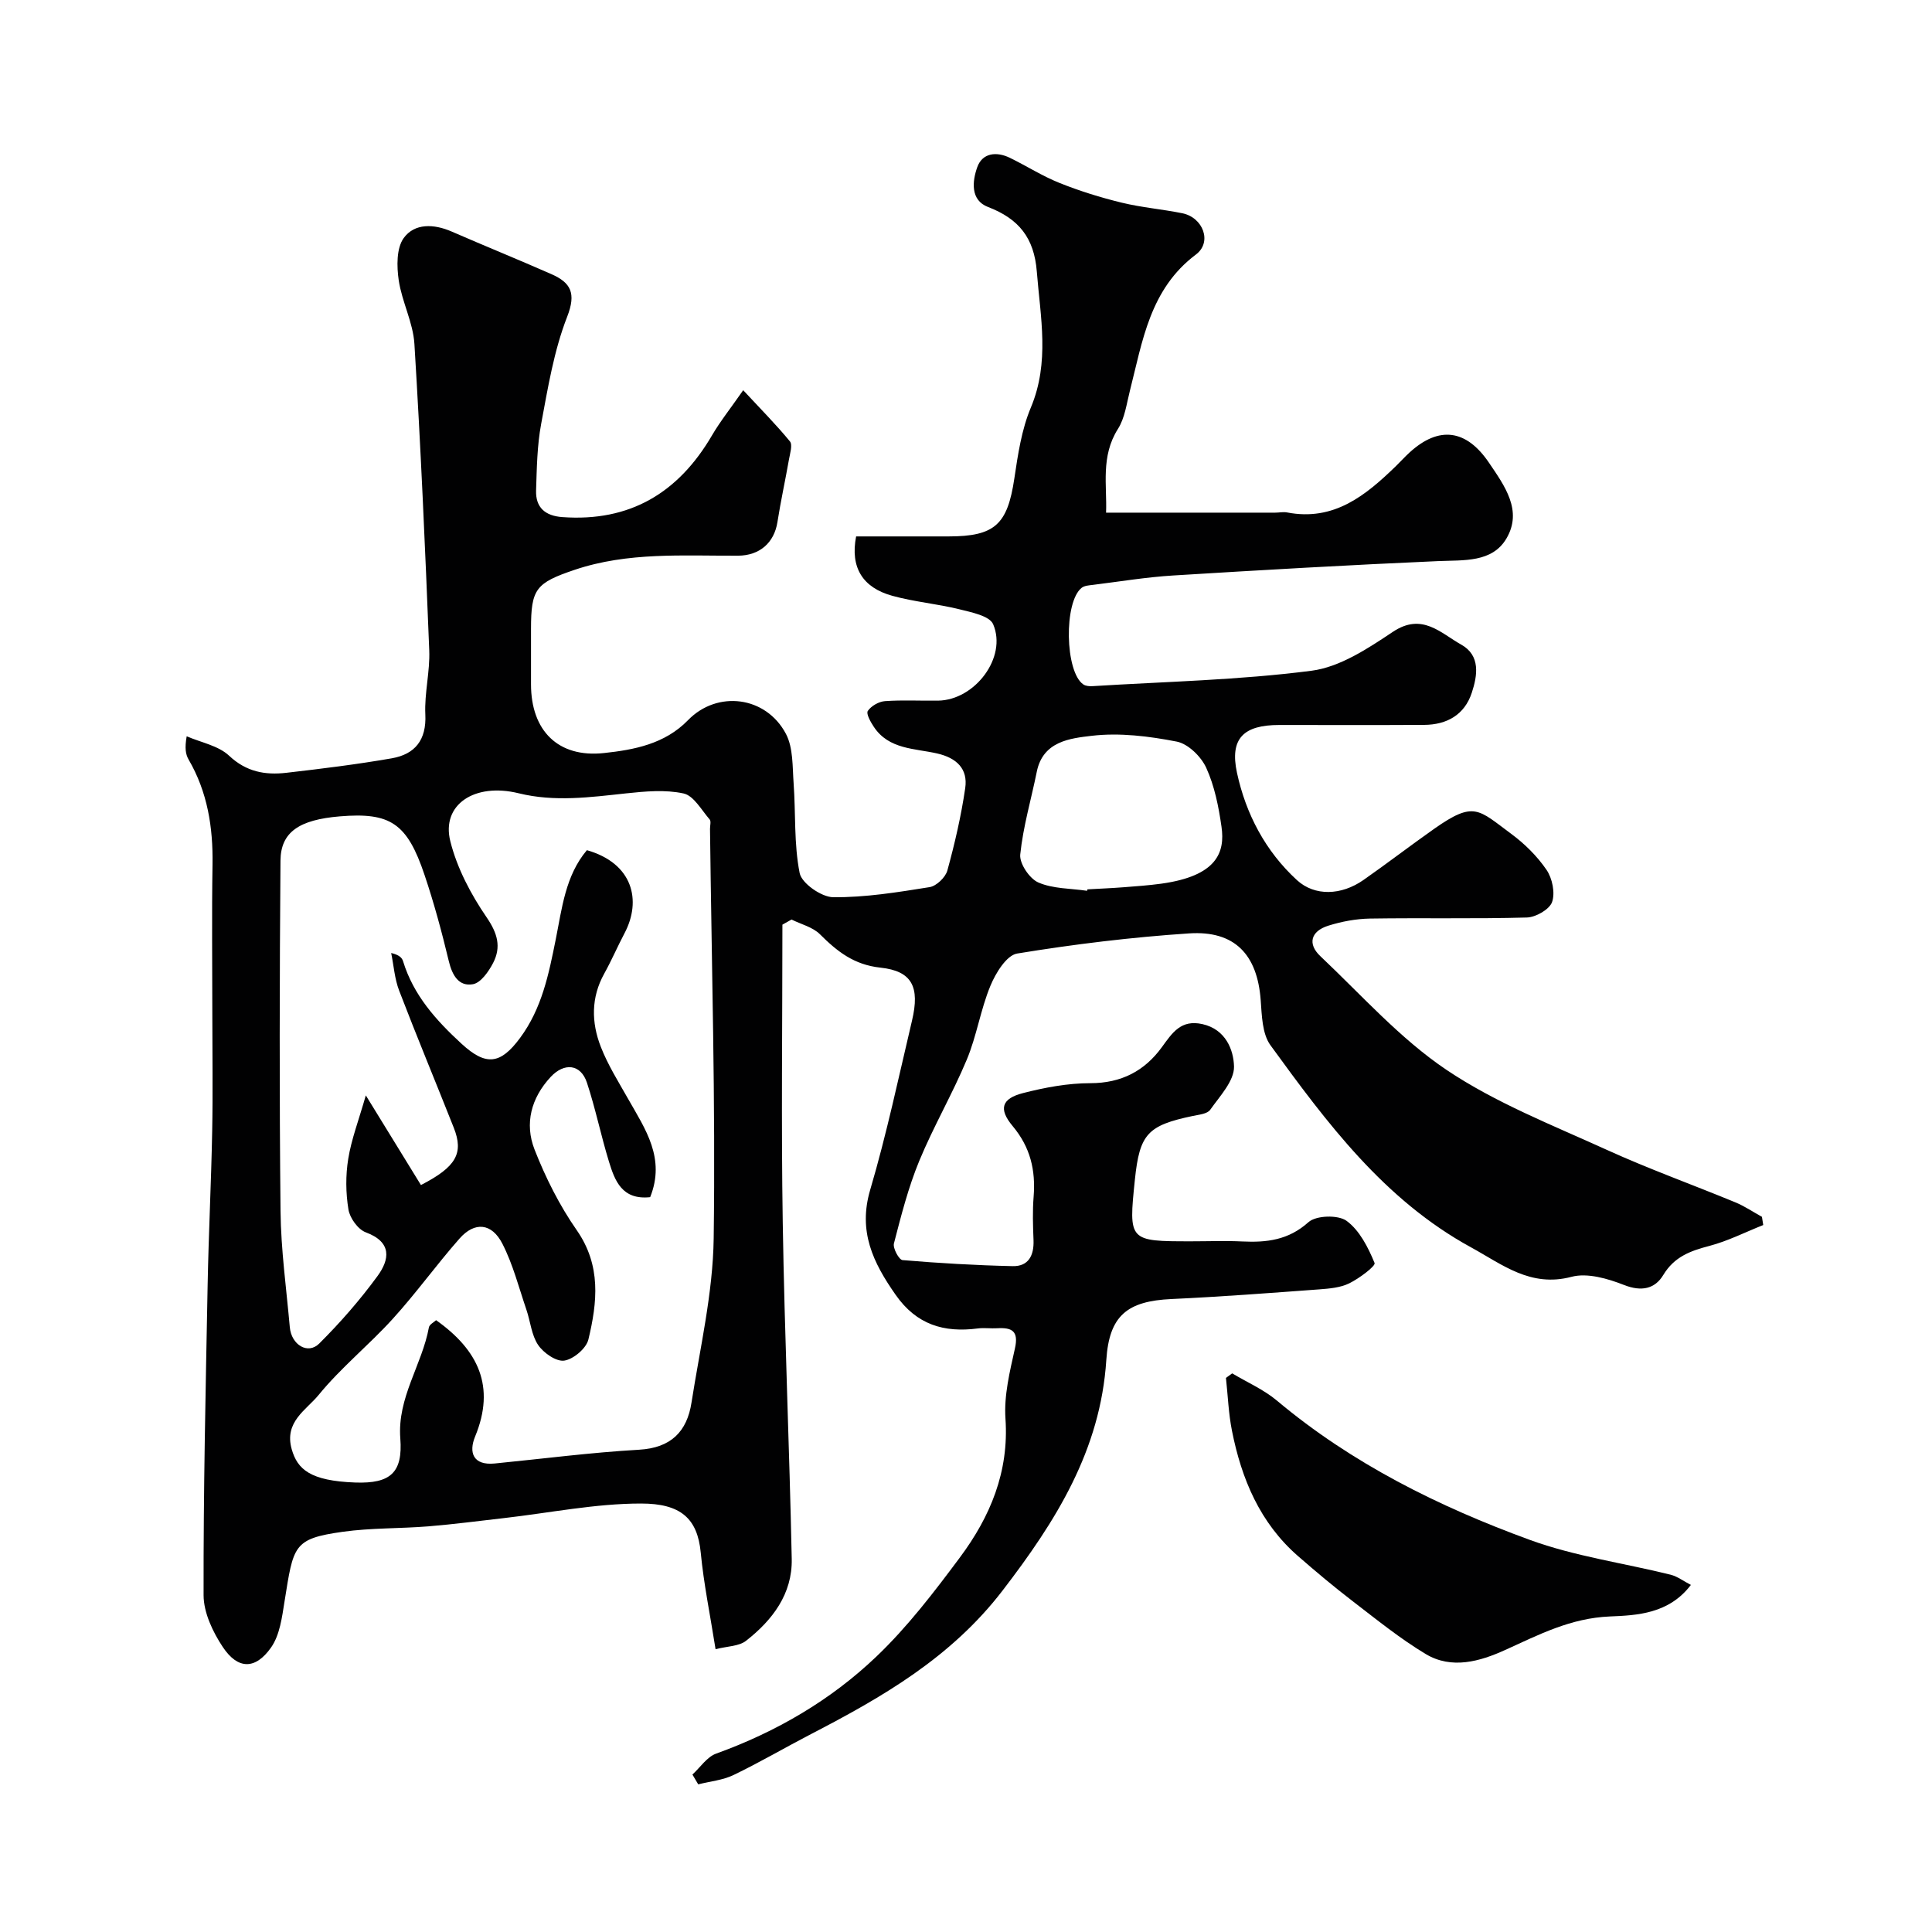
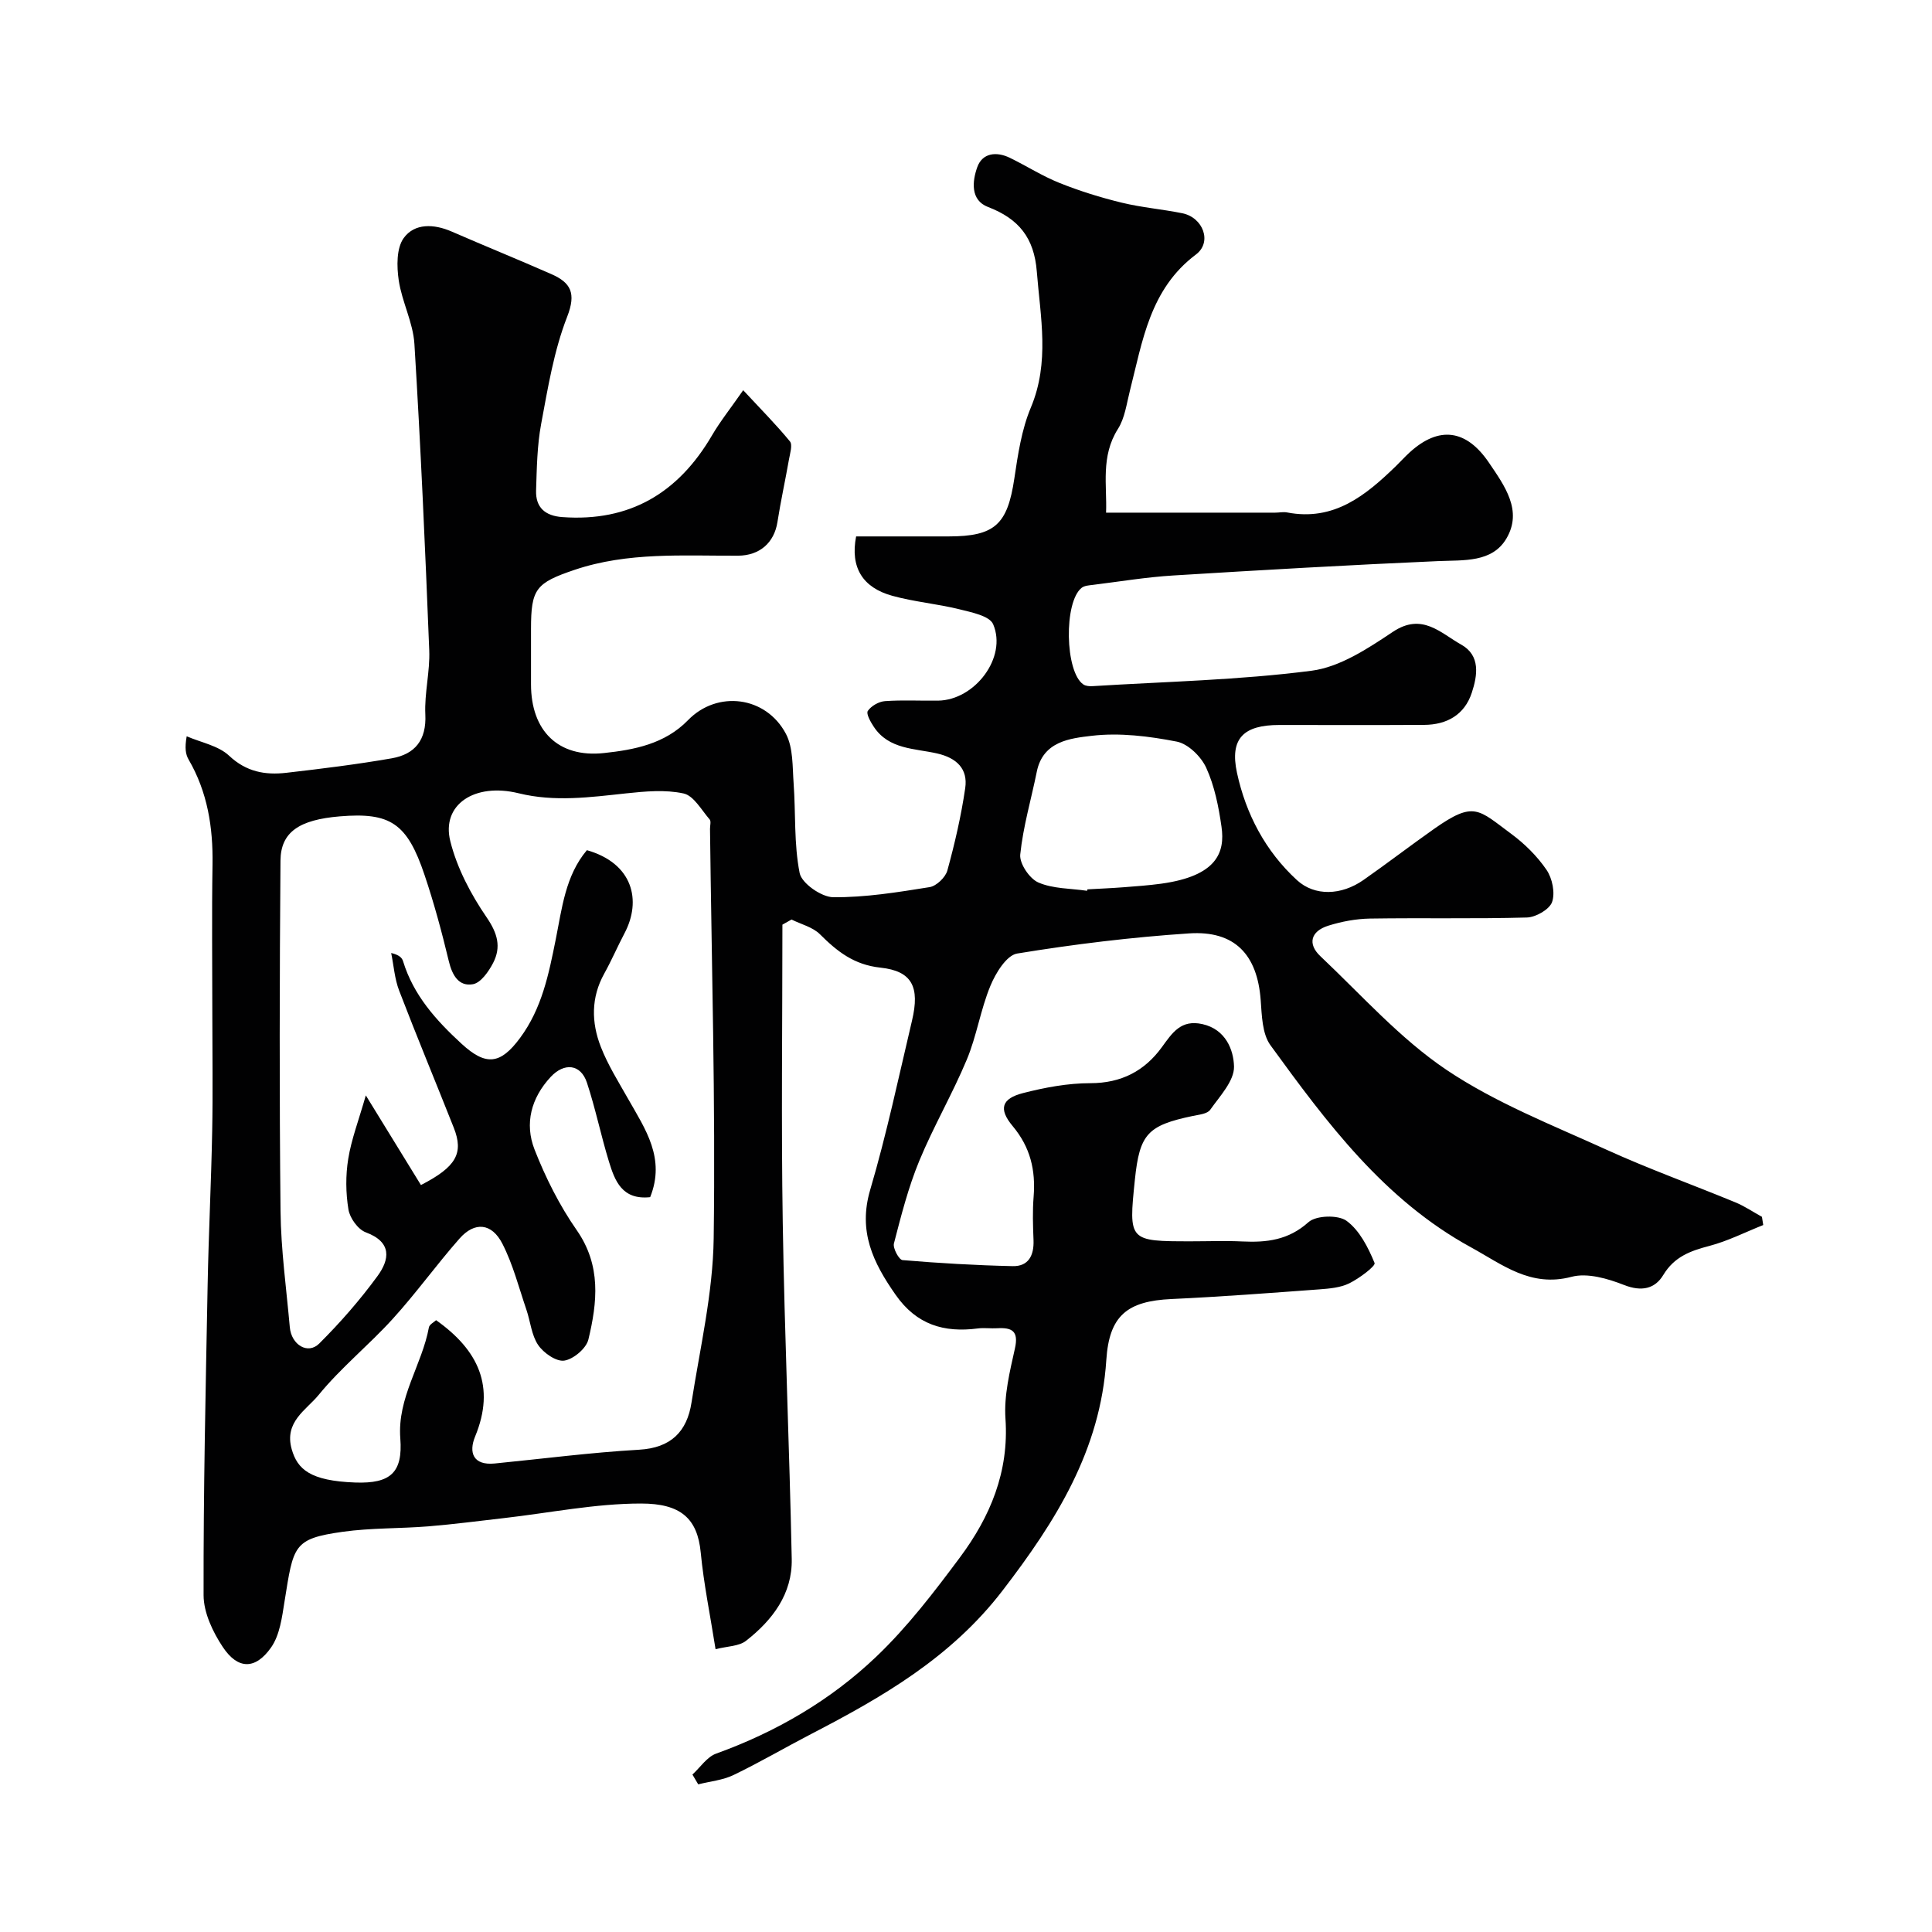
<svg xmlns="http://www.w3.org/2000/svg" enable-background="new 0 0 400 400" viewBox="0 0 400 400">
  <g fill="#010102">
    <path d="m143.36 367.4c1.62-1.48 3-3.64 4.9-4.33 12.44-4.49 23.71-11.05 33.19-20.1 6.44-6.14 11.95-13.35 17.29-20.52 6.27-8.42 10.19-17.72 9.43-28.74-.33-4.79.9-9.76 1.96-14.53.81-3.62-.62-4.36-3.67-4.18-1.33.08-2.68-.13-4 .04-7.01.91-12.68-.75-17.02-6.95-4.69-6.69-7.82-13.15-5.27-21.77 3.4-11.53 5.89-23.33 8.66-35.05 1.63-6.91.03-10.23-6.54-10.93-5.49-.59-8.96-3.35-12.53-6.91-1.49-1.49-3.89-2.06-5.88-3.05-.63.35-1.26.71-1.89 1.06 0 20.58-.26 41.15.07 61.73.37 23.2 1.38 46.38 1.86 69.58.15 7.26-4 12.69-9.46 16.96-1.47 1.15-3.86 1.11-6.31 1.74-1.13-7.16-2.45-13.54-3.07-20-.67-7.07-4.15-10.17-12.37-10.16-9.44 0-18.88 1.93-28.32 3.01-5.21.59-10.41 1.28-15.64 1.71-5.92.48-11.92.31-17.79 1.13-10.3 1.45-10.19 2.85-12.05 14.42-.52 3.27-.98 6.97-2.79 9.54-3.26 4.63-6.88 4.57-9.99-.1-2.07-3.11-3.97-7.11-3.98-10.72-.05-21.43.43-42.86.84-64.29.2-10.6.74-21.2.94-31.8.16-8.03.03-16.07.03-24.1 0-10.37-.13-20.74.04-31.1.12-7.7-1.03-15-4.96-21.75-.61-1.06-.82-2.35-.39-4.8 2.97 1.29 6.56 1.93 8.78 4.02 3.57 3.36 7.49 4.04 11.85 3.54 7.3-.84 14.6-1.74 21.83-3 4.8-.84 7.21-3.78 6.95-9.09-.21-4.41.99-8.88.81-13.29-.84-21.14-1.77-42.28-3.07-63.4-.27-4.45-2.59-8.74-3.25-13.2-.42-2.87-.48-6.63 1.03-8.73 2.25-3.11 6.25-2.95 9.91-1.36 6.87 2.99 13.82 5.81 20.68 8.83 4.01 1.77 5.16 3.93 3.26 8.81-2.75 7.04-3.99 14.71-5.39 22.2-.84 4.5-.9 9.16-1.05 13.76-.12 3.56 1.9 5.28 5.45 5.53 13.97 1.01 24.01-5.02 30.96-16.9 1.71-2.93 3.85-5.6 6.47-9.37 3.66 3.94 6.83 7.13 9.67 10.59.59.72.03 2.48-.19 3.73-.76 4.33-1.71 8.63-2.39 12.98-.67 4.27-3.67 6.94-8.17 6.96-11.35.05-22.77-.8-33.83 2.93-8.02 2.71-9.02 3.95-9.02 12.21v11.5c0 9.57 5.6 15.25 15.11 14.22 6.23-.67 12.59-1.86 17.4-6.81 6.05-6.23 16.13-5 20.27 2.84 1.52 2.89 1.34 6.77 1.59 10.23.45 6.21.05 12.55 1.25 18.59.43 2.13 4.51 4.97 6.94 5 6.66.06 13.36-1.03 19.97-2.09 1.41-.23 3.28-2.02 3.67-3.44 1.54-5.61 2.86-11.31 3.7-17.07.58-3.99-1.79-6.24-5.8-7.16-4.66-1.07-10-.81-13.12-5.51-.67-1-1.64-2.73-1.25-3.3.7-1.03 2.28-1.94 3.56-2.03 3.65-.26 7.33-.05 10.99-.1 7.63-.11 14.34-8.97 11.4-15.82-.75-1.74-4.5-2.47-7.01-3.1-4.57-1.13-9.32-1.53-13.85-2.78-6.12-1.68-8.77-5.83-7.51-12.3h19.11c9.64 0 12.23-2.47 13.65-12.01.74-4.97 1.5-10.11 3.42-14.68 3.93-9.38 1.98-18.68 1.23-28.15-.55-6.98-3.73-10.93-10.11-13.37-3.69-1.41-3.25-5.38-2.21-8.26 1.06-2.94 3.96-3.26 6.71-1.93 3.47 1.68 6.75 3.8 10.32 5.22 4.17 1.67 8.51 3.02 12.87 4.08 4.11 1 8.38 1.35 12.54 2.19 4.31.87 6.24 5.98 2.83 8.54-9.55 7.17-11.05 17.89-13.68 28.22-.68 2.68-1.04 5.64-2.47 7.89-3.61 5.69-2.24 11.74-2.46 17.34h35.01c.83 0 1.69-.2 2.49-.04 9.69 1.86 16.26-3.53 22.53-9.62.96-.93 1.85-1.93 2.83-2.82 6.07-5.53 11.72-4.76 16.38 2.09 3.28 4.83 7.05 9.97 3.65 15.74-2.96 5.02-8.82 4.45-14.13 4.68-18.31.8-36.61 1.85-54.9 2.98-5.54.34-11.05 1.26-16.57 1.94-.8.1-1.75.15-2.33.6-3.74 2.9-3.48 17.44.34 20.02.49.33 1.27.39 1.9.35 15.12-.94 30.33-1.25 45.33-3.19 5.89-.76 11.69-4.61 16.86-8.06 6.04-4.03 9.87.26 14.14 2.65 4.02 2.25 3.37 6.38 2.19 9.96-1.5 4.57-5.15 6.63-9.86 6.66-10 .06-20 .02-30 .02-7.36 0-10.31 2.75-8.75 9.93 1.84 8.49 5.88 16.2 12.41 22.19 3.67 3.37 9.18 3.18 13.76-.02 4.95-3.46 9.74-7.15 14.69-10.63 8.24-5.79 9.08-3.98 15.9 1.06 2.78 2.05 5.38 4.62 7.32 7.46 1.2 1.76 1.82 4.76 1.15 6.67-.54 1.53-3.37 3.15-5.22 3.2-10.82.3-21.66.05-32.49.22-2.89.05-5.87.61-8.64 1.48-3.61 1.14-4.32 3.77-1.62 6.31 8.53 8.06 16.49 17.06 26.12 23.54 10.17 6.83 21.9 11.42 33.15 16.54 8.72 3.97 17.78 7.22 26.64 10.88 1.92.79 3.68 1.99 5.51 3 .09.57.18 1.14.27 1.7-3.71 1.47-7.31 3.31-11.14 4.32-3.94 1.03-7.27 2.23-9.56 6.03-1.73 2.87-4.49 3.48-8.1 2.07-3.39-1.33-7.61-2.57-10.89-1.7-8.5 2.25-14.32-2.55-20.81-6.1-18-9.84-29.86-25.8-41.53-41.85-1.72-2.37-1.78-6.18-2.02-9.37-.7-9.39-5.37-14.41-14.83-13.78-11.91.79-23.81 2.24-35.59 4.17-2.2.36-4.46 4.06-5.54 6.69-2.04 4.92-2.83 10.35-4.88 15.26-2.98 7.13-6.91 13.87-9.86 21.01-2.26 5.48-3.74 11.3-5.23 17.06-.26.98 1.05 3.39 1.78 3.45 7.58.64 15.18 1.08 22.79 1.25 3.31.08 4.45-2.24 4.33-5.38-.12-2.99-.22-6.01.02-8.99.44-5.49-.67-10.25-4.35-14.64-2.97-3.55-2.25-5.68 2.12-6.81 4.55-1.17 9.31-2.06 13.98-2.06 6.4 0 11.22-2.53 14.79-7.44 2.19-3.01 3.96-5.78 8.4-4.79 4.83 1.08 6.47 5.34 6.55 8.79.06 2.97-2.94 6.12-4.93 8.95-.61.86-2.35 1.01-3.62 1.28-9.35 1.96-10.99 3.74-11.97 13.14-1.32 12.81-1.32 12.81 11.72 12.81 3.5 0 7.01-.14 10.5.03 5.05.24 9.55-.26 13.71-3.99 1.58-1.42 6.14-1.55 7.89-.28 2.69 1.97 4.48 5.51 5.8 8.73.26.62-3.18 3.2-5.24 4.21-1.83.9-4.1 1.09-6.2 1.25-10.19.75-20.38 1.53-30.59 2-9.19.42-12.91 3.43-13.51 12.62-1.21 18.69-10.43 33.36-21.52 47.79-10.63 13.82-24.77 21.97-39.61 29.66-5.36 2.78-10.59 5.85-16.03 8.47-2.23 1.08-4.87 1.32-7.33 1.94-.39-.68-.8-1.36-1.2-2.03zm-8.75-119.54c-5.81.62-7.31-3.37-8.53-7.35-1.66-5.41-2.79-10.99-4.56-16.35-1.28-3.87-4.69-4.22-7.51-1.19-4.06 4.37-5.43 9.67-3.34 15.02 2.28 5.83 5.17 11.59 8.74 16.71 5.09 7.31 4.26 14.93 2.41 22.63-.44 1.84-3.09 4.08-4.99 4.37-1.66.25-4.29-1.58-5.41-3.23-1.39-2.05-1.6-4.88-2.44-7.33-1.56-4.57-2.77-9.34-4.95-13.61-2.21-4.34-5.75-4.66-8.89-1.1-4.77 5.41-8.99 11.31-13.84 16.64-4.92 5.42-10.72 10.09-15.33 15.74-2.54 3.11-7.19 5.56-5.57 11.25 1.18 4.14 3.82 6.54 13.15 6.88 7.3.26 9.87-2.05 9.33-9.13-.65-8.46 4.49-15.2 5.92-22.99.11-.61 1.06-1.08 1.49-1.49 8.75 6.19 12.34 13.75 8.08 24.08-1.36 3.29-.45 6.03 4.06 5.59 9.96-.98 19.9-2.28 29.88-2.85 6.62-.38 9.93-3.76 10.86-9.77 1.76-11.29 4.43-22.62 4.59-33.96.39-28.26-.43-56.53-.76-84.8-.01-.67.26-1.58-.07-1.96-1.7-1.95-3.3-4.92-5.4-5.38-3.79-.83-7.96-.44-11.91-.02-7.43.8-14.78 1.81-22.23-.02-9.15-2.25-16.05 2.36-14.16 9.92 1.39 5.56 4.25 10.99 7.51 15.75 2.28 3.32 3.06 6.15 1.36 9.45-.92 1.78-2.55 4.12-4.18 4.41-2.94.52-4.3-1.85-5-4.78-1.44-6-3.05-11.99-5.02-17.83-3.61-10.75-7.09-13.01-17.56-12.14-8.35.7-12.22 3.22-12.27 9.17-.19 24.16-.24 48.33.01 72.49.08 8.04 1.21 16.07 1.92 24.1.32 3.66 3.74 5.73 6.09 3.39 4.35-4.33 8.43-9 12.05-13.95 2.51-3.42 3.1-7.04-2.41-9.08-1.61-.6-3.3-2.95-3.59-4.73-.56-3.42-.6-7.07-.04-10.49.65-4.03 2.15-7.93 3.64-13.13 4.39 7.15 7.92 12.9 11.41 18.56 7.34-3.77 8.87-6.6 6.81-11.84-3.75-9.48-7.67-18.89-11.32-28.41-.94-2.45-1.12-5.18-1.65-7.79 1.66.39 2.25.99 2.46 1.7 2.15 7.04 6.84 12.24 12.1 17.08 5.08 4.68 8.07 4.28 12.12-1.19 4.53-6.12 5.94-13.19 7.39-20.41 1.29-6.42 1.99-13.19 6.45-18.47 9.53 2.72 11.38 10.41 7.78 17.22-1.45 2.75-2.68 5.62-4.19 8.34-2.76 4.96-2.67 10.13-.71 15.15 1.47 3.78 3.68 7.28 5.69 10.84 3.53 6.22 7.75 12.24 4.53 20.29zm90.46-63.43c.02-.1.05-.2.07-.3 2.48-.14 4.96-.24 7.43-.43 2.62-.2 5.24-.39 7.83-.74 11.56-1.59 13.26-6.49 12.5-11.78-.59-4.15-1.44-8.44-3.16-12.21-1.06-2.33-3.75-4.97-6.11-5.43-5.75-1.12-11.83-1.88-17.6-1.2-4.41.52-10.09 1.1-11.37 7.42-1.16 5.73-2.84 11.39-3.43 17.16-.19 1.86 1.92 5 3.75 5.79 3.04 1.32 6.7 1.22 10.09 1.72z" />
-     <path d="m350.08 328.14c-4.55 5.99-11.15 6.3-16.77 6.53-8.13.34-14.7 3.77-21.68 6.94-5.22 2.37-11.07 4.07-16.47.83-5.29-3.18-10.14-7.12-15.05-10.89-3.9-2.99-7.67-6.15-11.37-9.38-7.88-6.86-11.69-15.96-13.67-25.92-.72-3.6-.85-7.31-1.25-10.97.43-.31.86-.63 1.29-.94 3.1 1.86 6.52 3.34 9.26 5.64 15.57 13.06 33.5 21.94 52.34 28.83 9.36 3.42 19.46 4.8 29.19 7.22 1.41.36 2.67 1.34 4.18 2.11z" />
  </g>
</svg>